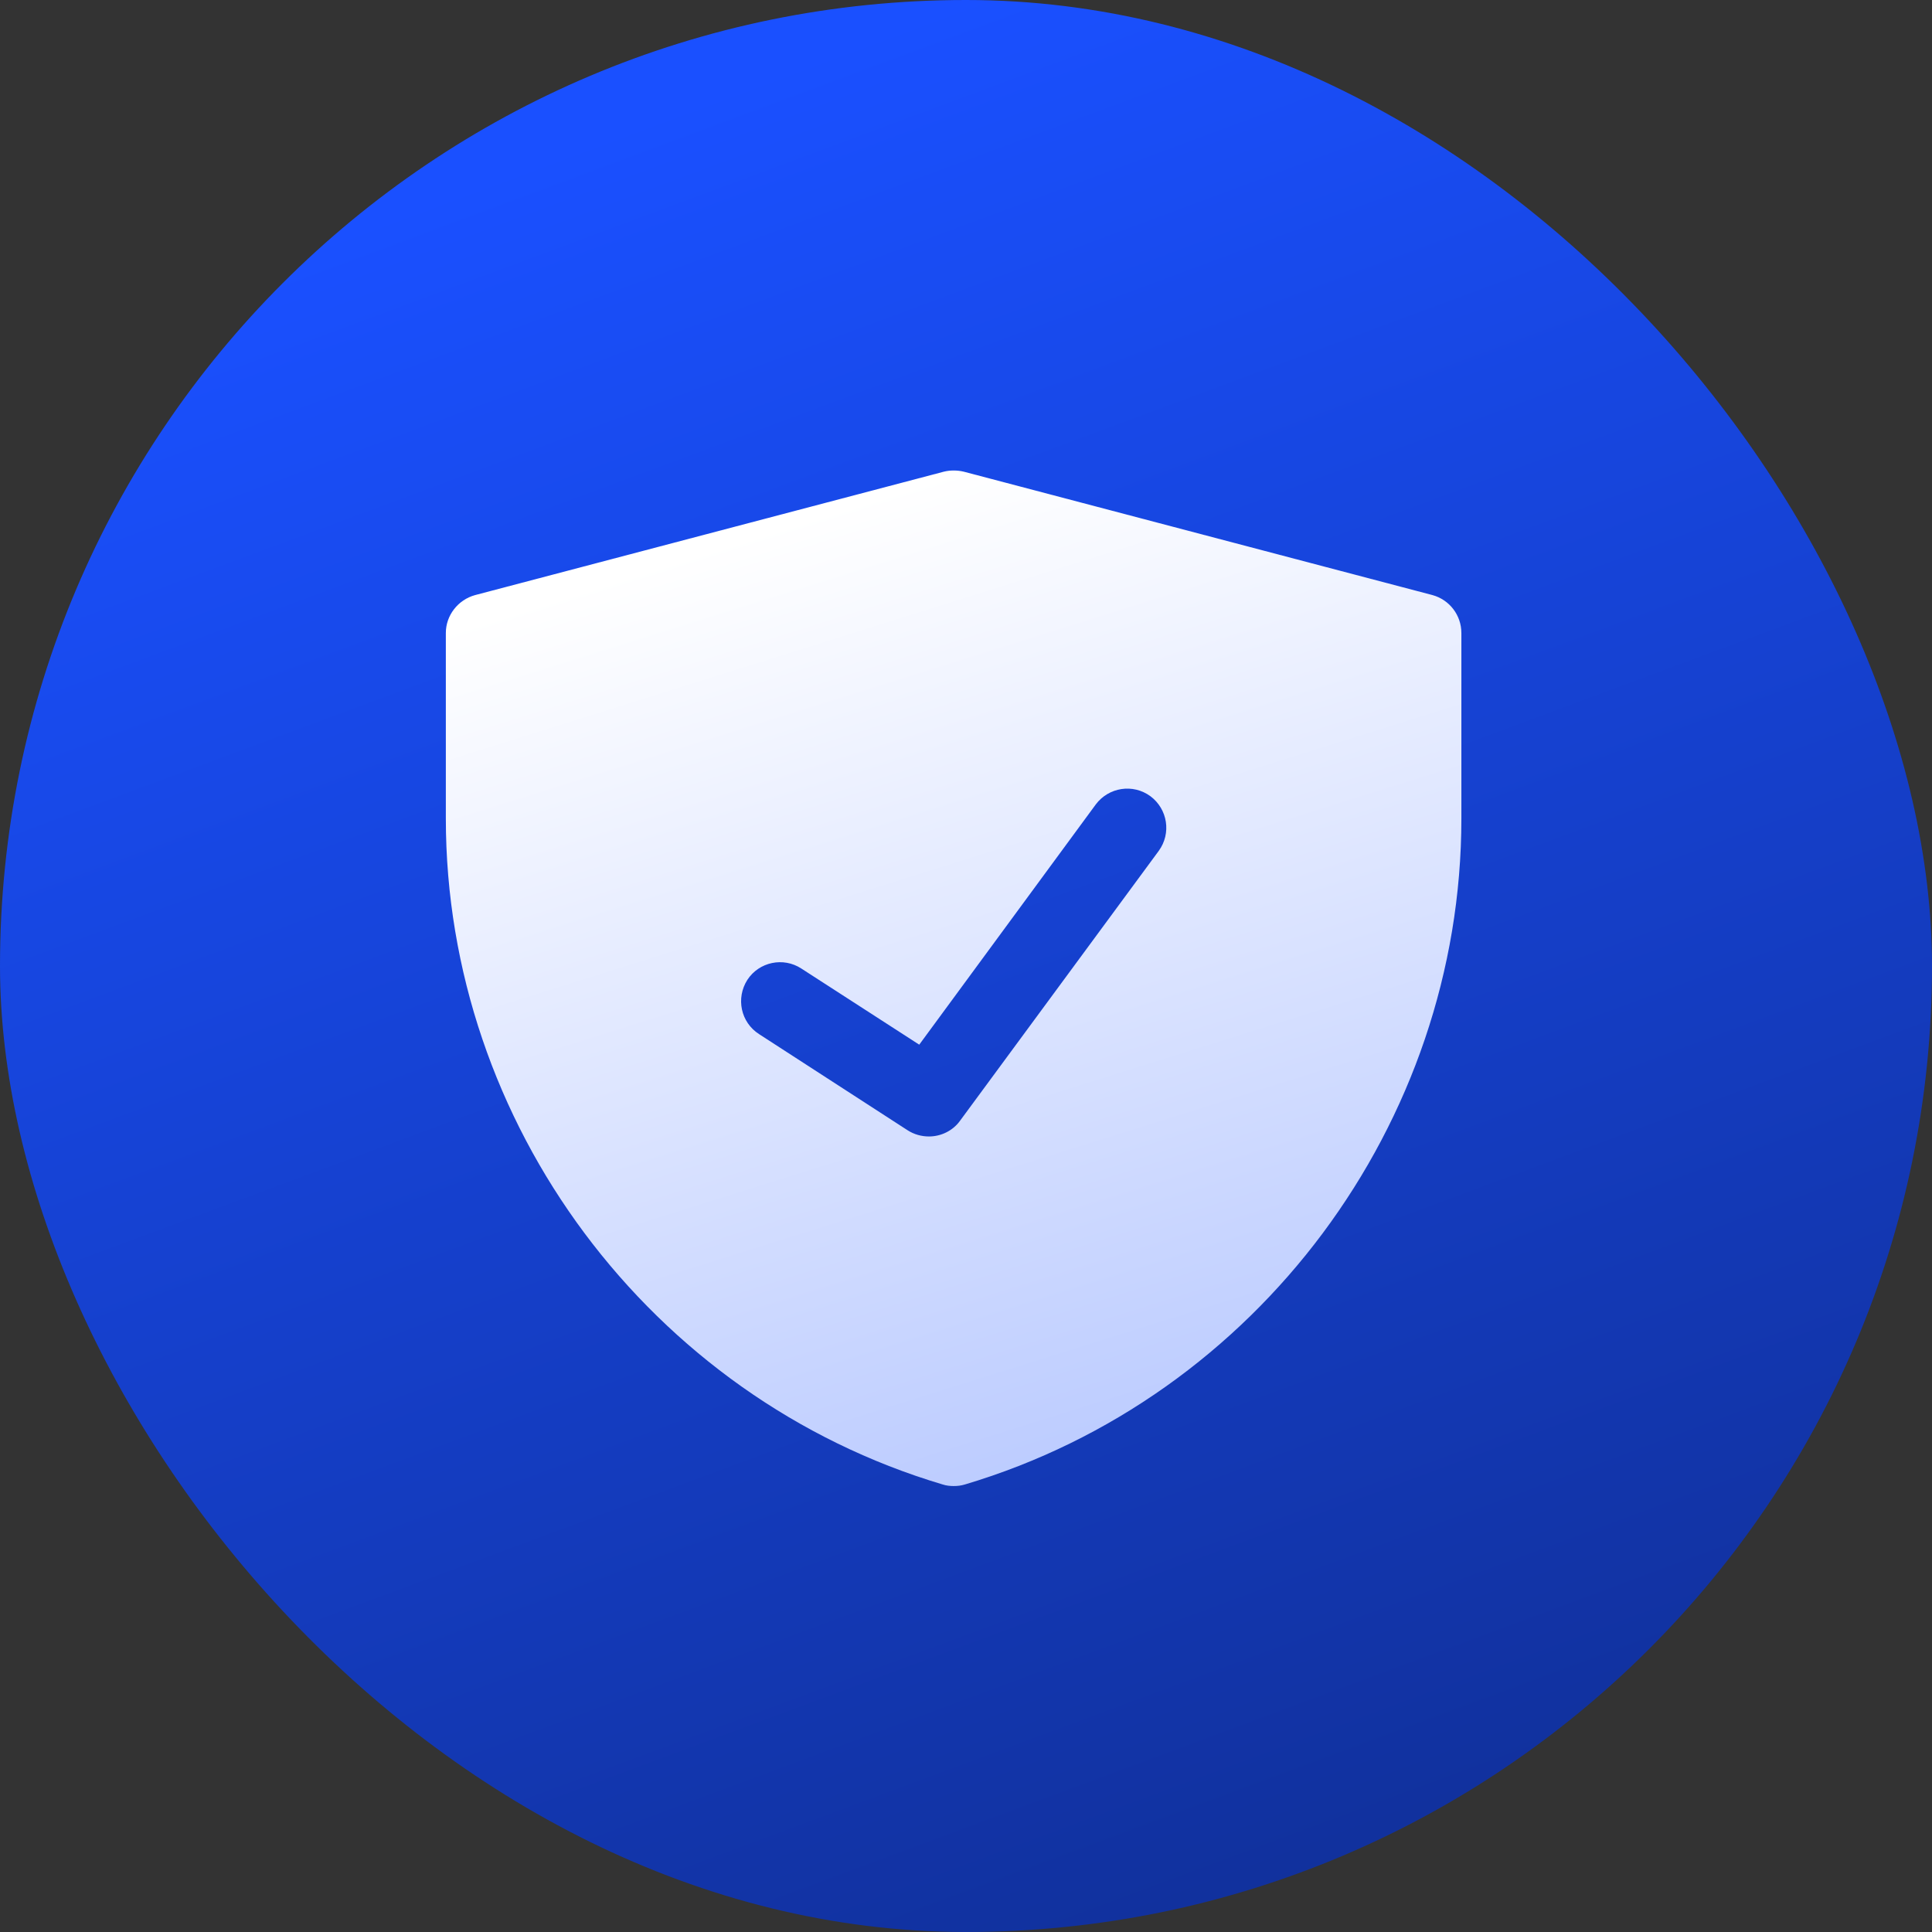
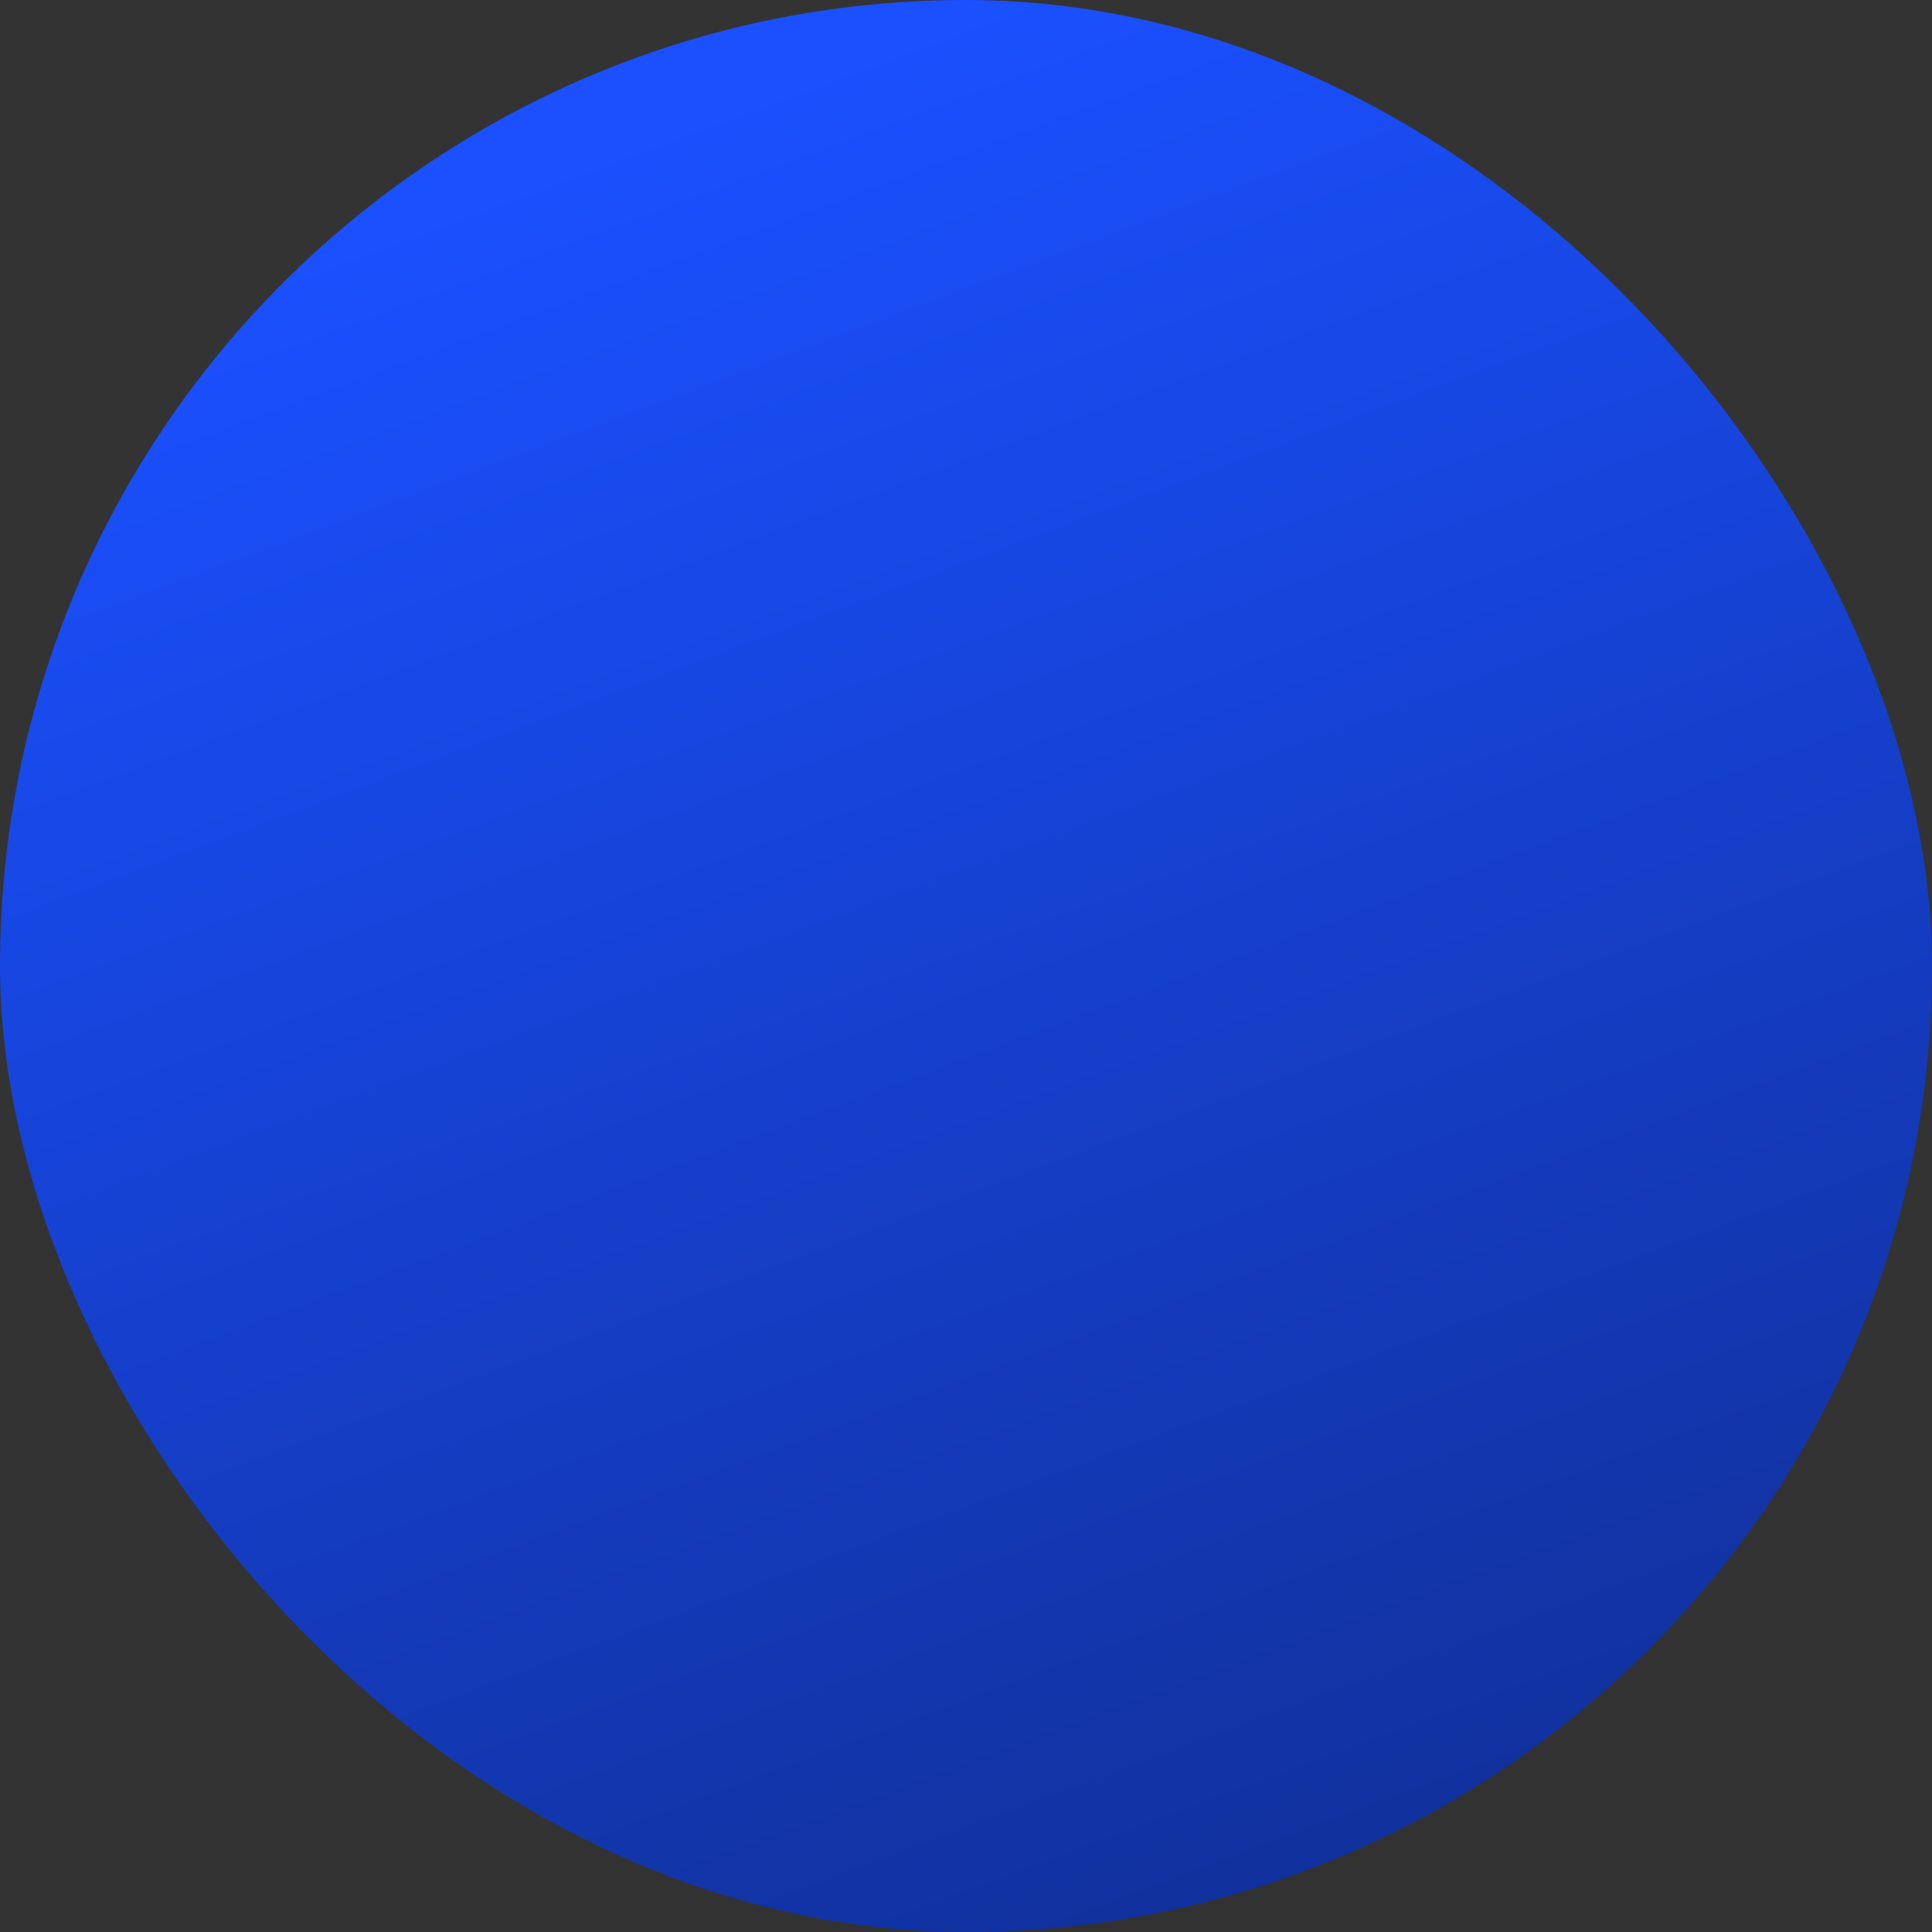
<svg xmlns="http://www.w3.org/2000/svg" width="64" height="64" viewBox="0 0 64 64" fill="none">
  <rect x="0" y="0" width="64" height="64" fill="#333333" stroke="none" />
  <rect width="64" height="64" rx="32" fill="url(#paint0_linear_13_3938)" />
-   <path d="M47.453 19.713L31.926 15.625C31.706 15.573 31.473 15.573 31.266 15.625L15.739 19.713C15.17 19.869 14.769 20.386 14.769 20.968V27.114C14.769 37.22 21.536 46.29 31.227 49.175C31.344 49.214 31.473 49.227 31.59 49.227C31.719 49.227 31.835 49.214 31.965 49.175C41.643 46.29 48.41 37.22 48.41 27.114V20.968C48.41 20.386 48.022 19.869 47.453 19.713ZM38.383 28.189L31.81 37.116C31.564 37.465 31.163 37.647 30.774 37.647C30.529 37.647 30.283 37.582 30.063 37.44L25.146 34.257C24.538 33.868 24.37 33.066 24.758 32.458C25.146 31.863 25.948 31.695 26.544 32.083L30.451 34.606L36.299 26.648C36.726 26.079 37.529 25.95 38.111 26.377C38.68 26.804 38.809 27.606 38.383 28.189Z" fill="url(#paint1_linear_13_3938)" />
  <defs>
    <linearGradient id="paint0_linear_13_3938" x1="32" y1="6.7234e-07" x2="77.12" y2="121.28" gradientUnits="userSpaceOnUse">
      <stop stop-color="#1A50FF" />
      <stop offset="1" stop-color="#070F33" />
    </linearGradient>
    <linearGradient id="paint1_linear_13_3938" x1="31.59" y1="15.586" x2="64.952" y2="121.883" gradientUnits="userSpaceOnUse">
      <stop stop-color="white" />
      <stop offset="1" stop-color="#1A50FF" />
    </linearGradient>
  </defs>
</svg>